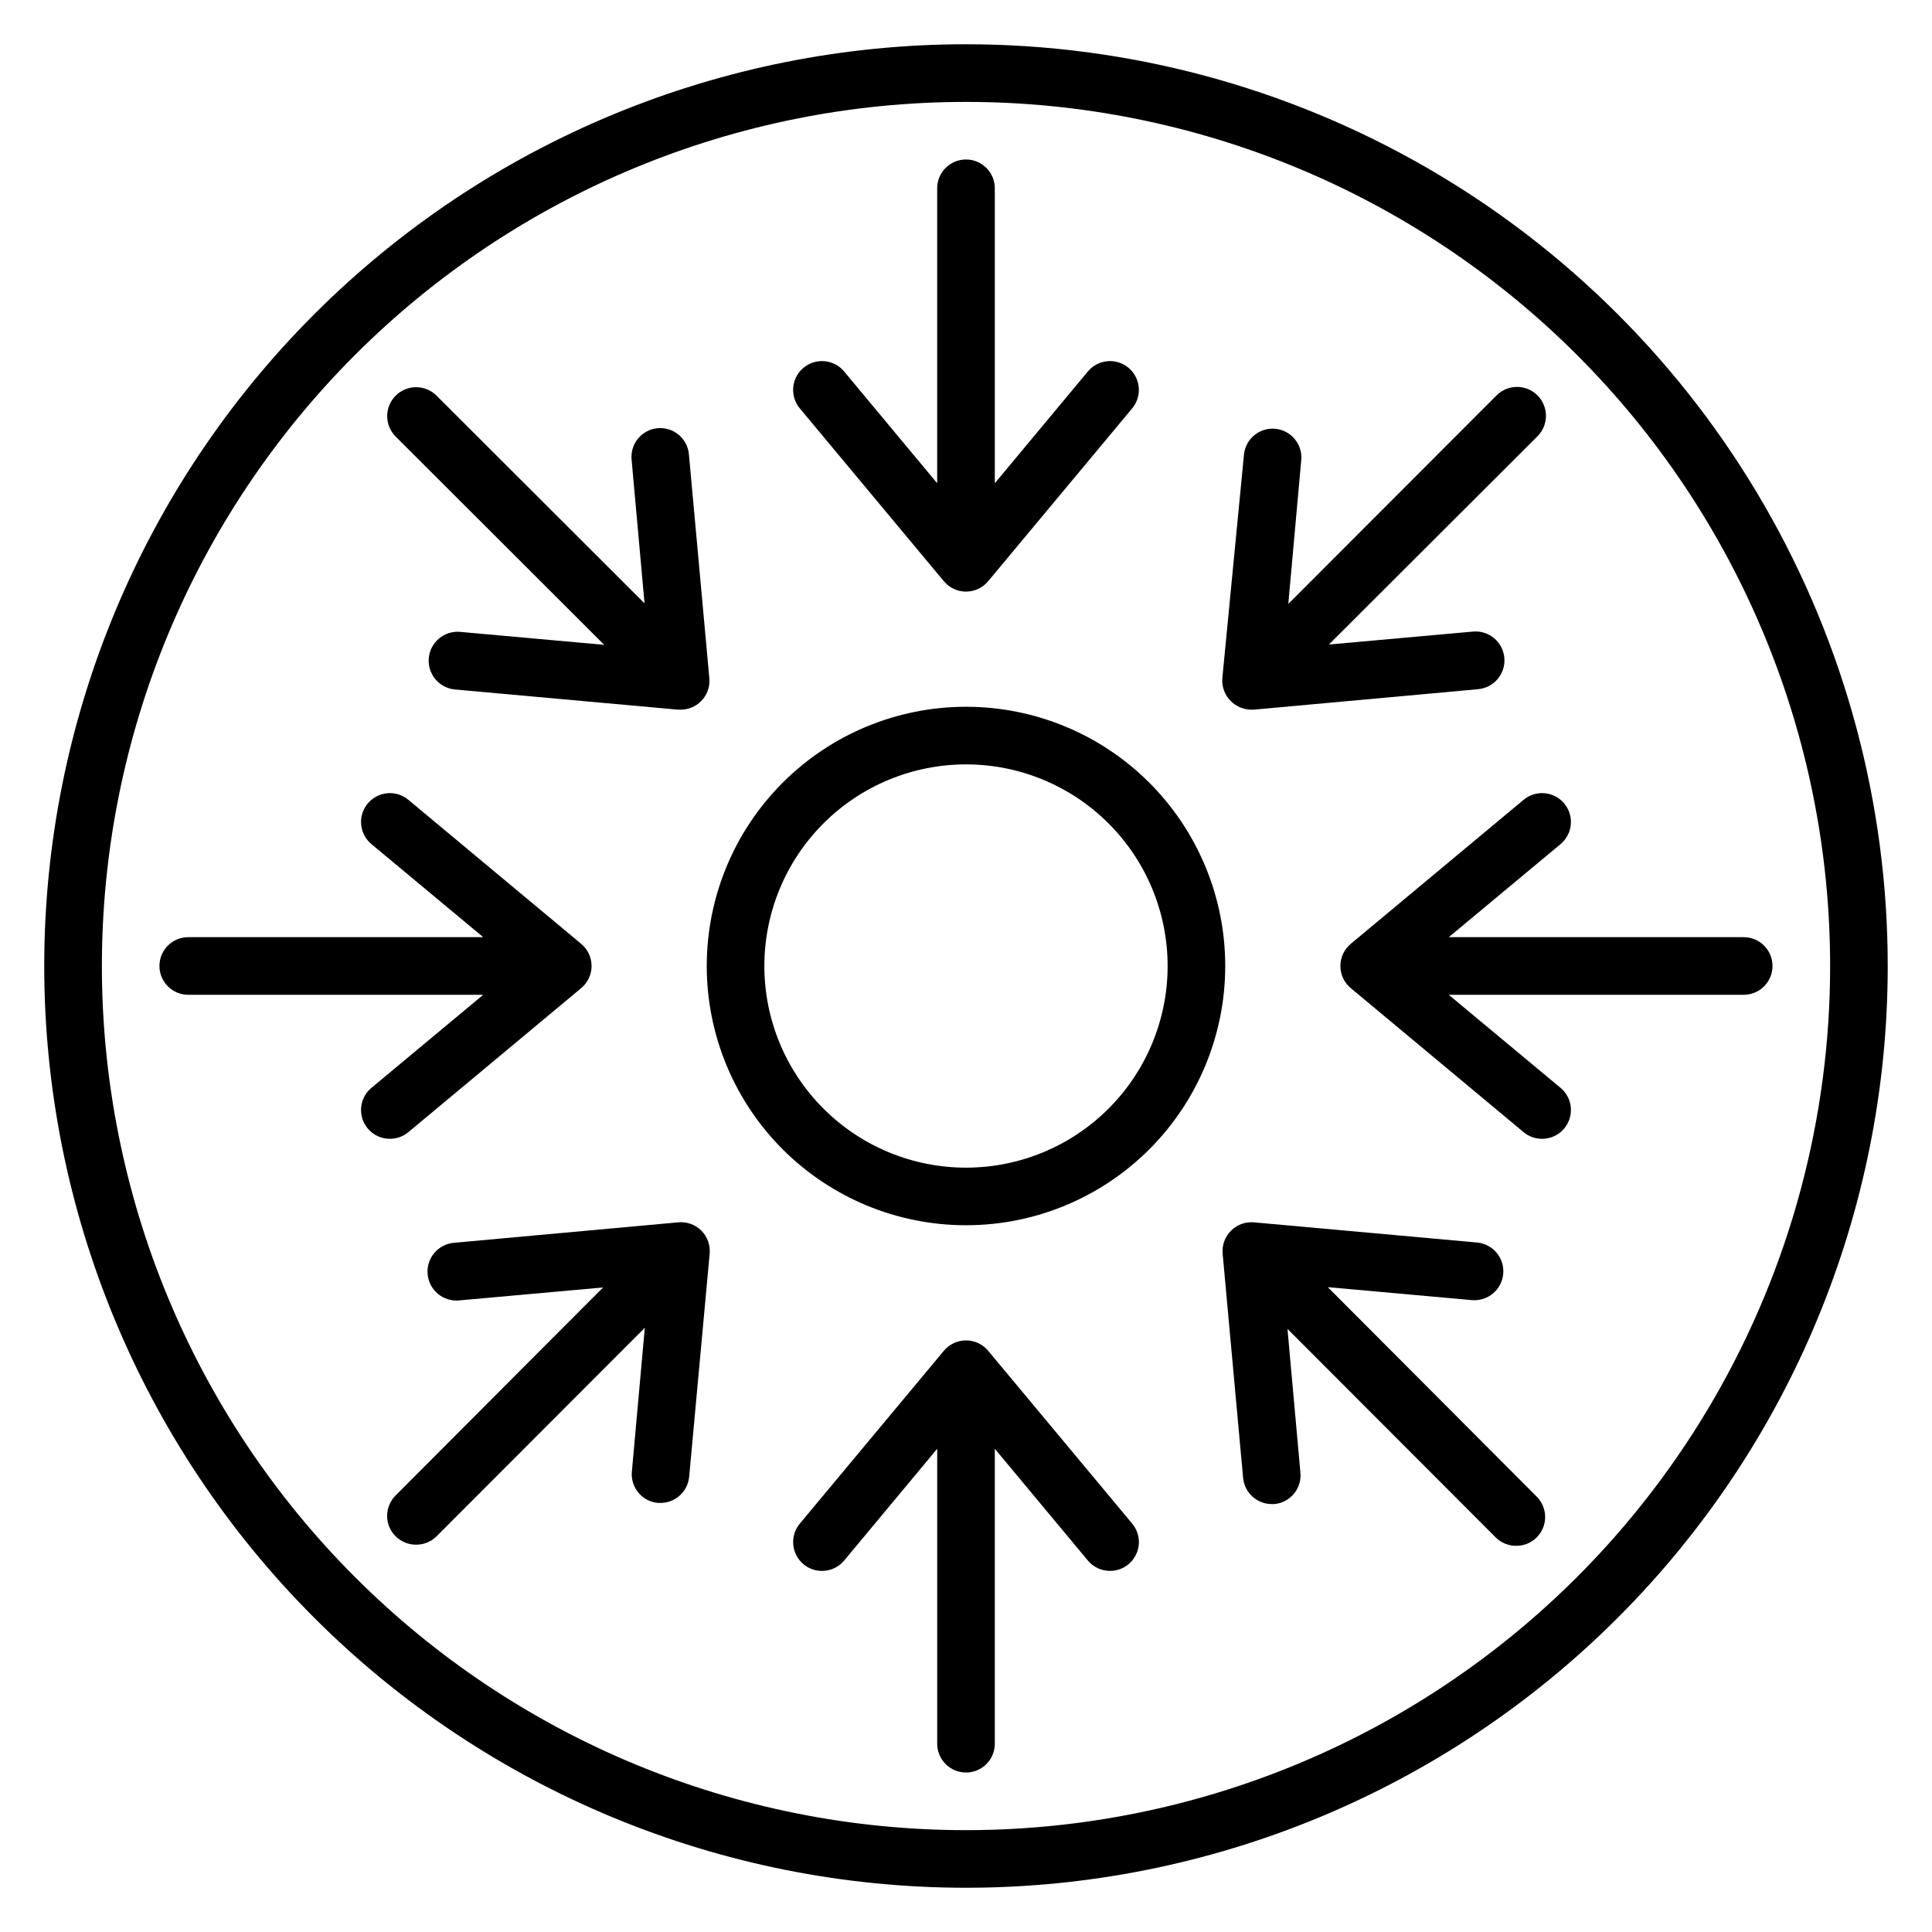
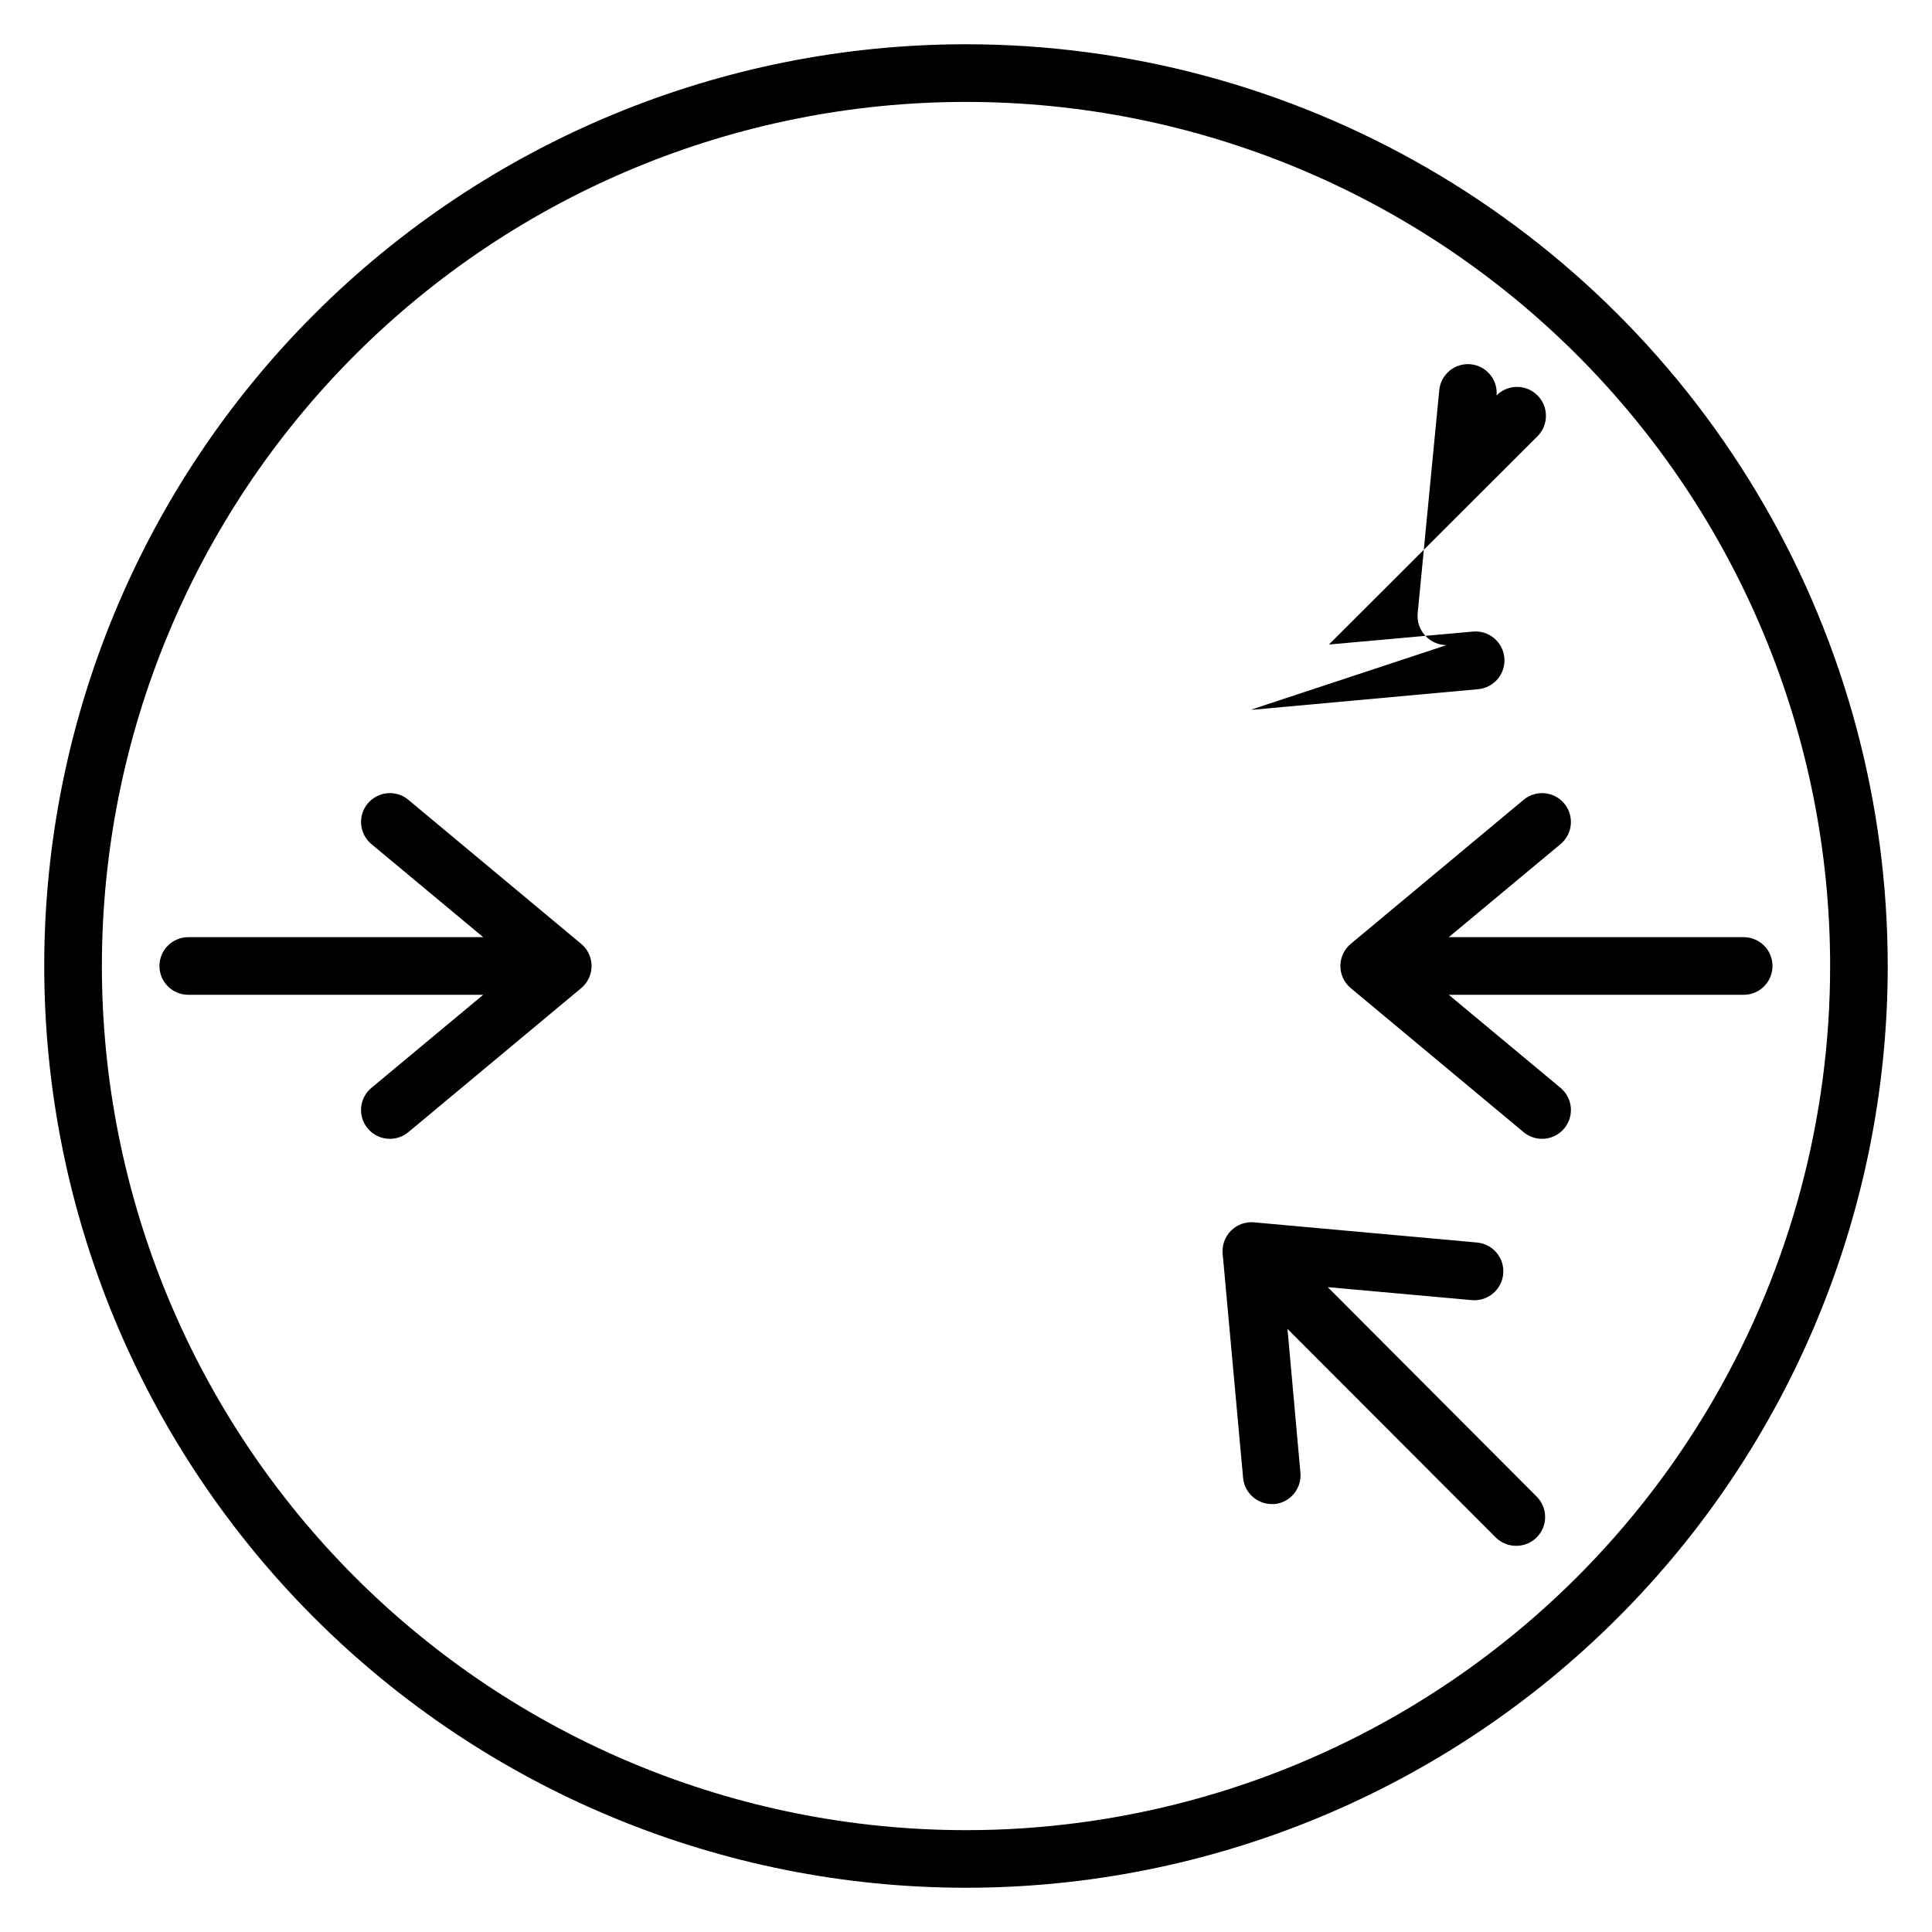
<svg xmlns="http://www.w3.org/2000/svg" fill="#000000" width="800px" height="800px" version="1.1" viewBox="144 144 512 512">
  <g>
    <path d="m400 155.73c-64.785 0-126.92 25.734-172.73 71.547-45.812 45.809-71.547 107.94-71.547 172.73s25.734 126.91 71.547 172.72c45.809 45.812 107.94 71.547 172.73 71.547s126.91-25.734 172.72-71.547c45.812-45.809 71.547-107.94 71.547-172.72 0-42.879-11.285-85.004-32.727-122.14-21.438-37.133-52.273-67.969-89.41-89.41-37.133-21.438-79.254-32.727-122.13-32.727zm0 473.28c-60.738 0-118.98-24.129-161.93-67.074-42.945-42.949-67.07-101.2-67.07-161.93 0-60.738 24.125-118.98 67.07-161.93 42.949-42.945 101.2-67.07 161.93-67.07 60.734 0 118.98 24.125 161.93 67.07 42.945 42.949 67.074 101.2 67.074 161.93 0 40.195-10.582 79.688-30.684 114.5-20.098 34.812-49.008 63.723-83.82 83.82-34.812 20.102-74.305 30.684-114.5 30.684z" />
-     <path d="m394.12 298.02c1.449 1.75 3.606 2.762 5.879 2.762 2.269 0 4.426-1.012 5.875-2.762l38.168-45.801c2.699-3.246 2.254-8.066-0.992-10.762-3.246-2.699-8.066-2.254-10.762 0.992l-24.656 29.617v-78.168c0-4.215-3.418-7.633-7.633-7.633-4.219 0-7.637 3.418-7.637 7.633v78.168l-24.656-29.617c-2.695-3.246-7.516-3.691-10.762-0.992-3.246 2.695-3.691 7.516-0.992 10.762z" />
-     <path d="m304.12 314.89-38.168-3.434v-0.004c-4.215-0.379-7.941 2.731-8.32 6.949-0.379 4.215 2.731 7.938 6.949 8.32l59.082 5.344h0.688c2.027 0.012 3.977-0.785 5.418-2.215 1.613-1.605 2.422-3.844 2.215-6.109l-5.418-59.387c-0.406-4.195-4.129-7.269-8.324-6.871-4.16 0.402-7.223 4.078-6.867 8.246l3.434 38.168-55.113-55.039c-2.992-2.992-7.848-2.992-10.84 0-2.992 2.992-2.992 7.848 0 10.84z" />
    <path d="m252.21 444.04 45.801-38.168c1.75-1.449 2.762-3.606 2.762-5.875 0-2.273-1.012-4.43-2.762-5.879l-45.801-38.168c-1.559-1.297-3.57-1.918-5.586-1.734-2.019 0.188-3.883 1.168-5.176 2.727-2.699 3.246-2.254 8.066 0.992 10.762l29.617 24.656h-78.168c-4.215 0-7.633 3.418-7.633 7.637 0 4.215 3.418 7.633 7.633 7.633h78.168l-29.617 24.656c-1.562 1.293-2.543 3.156-2.731 5.176-0.188 2.019 0.438 4.027 1.738 5.586 1.449 1.746 3.606 2.754 5.875 2.75 1.785 0.004 3.512-0.617 4.887-1.758z" />
-     <path d="m323.66 467.94-59.387 5.418h-0.004c-4.215 0.379-7.324 4.106-6.945 8.32 0.379 4.215 4.106 7.328 8.32 6.949l38.168-3.434-54.961 55.109c-1.445 1.434-2.258 3.387-2.258 5.422s0.812 3.984 2.258 5.418c1.441 1.43 3.391 2.227 5.422 2.215 2.027 0.012 3.977-0.785 5.418-2.215l55.191-55.266-3.434 38.168h-0.004c-0.352 4.164 2.711 7.84 6.871 8.242h0.688c3.961 0.016 7.277-3 7.633-6.945l5.422-59.008c0.242-2.293-0.566-4.57-2.195-6.203-1.629-1.629-3.91-2.438-6.203-2.191z" />
-     <path d="m405.88 501.98c-1.449-1.75-3.606-2.762-5.875-2.762-2.273 0-4.43 1.012-5.879 2.762l-38.168 45.801c-1.297 1.559-1.918 3.57-1.734 5.59 0.188 2.016 1.168 3.879 2.727 5.176 3.246 2.695 8.066 2.254 10.762-0.992l24.656-29.617v78.164c0 4.215 3.418 7.633 7.637 7.633 4.215 0 7.633-3.418 7.633-7.633v-78.164l24.656 29.617c1.453 1.742 3.606 2.75 5.875 2.746 1.785 0.004 3.516-0.617 4.887-1.754 1.562-1.297 2.543-3.156 2.731-5.176 0.184-2.019-0.438-4.031-1.738-5.59z" />
    <path d="m495.88 485.11 38.168 3.434c4.215 0.379 7.941-2.731 8.32-6.945 0.379-4.219-2.731-7.941-6.945-8.32l-59.086-5.344c-2.262-0.211-4.5 0.602-6.106 2.211-1.609 1.605-2.422 3.844-2.215 6.109l5.418 59.387h0.004c0.355 3.945 3.672 6.965 7.633 6.949h0.688c4.16-0.406 7.223-4.082 6.871-8.246l-3.434-38.168 55.191 55.266h-0.004c1.441 1.43 3.391 2.227 5.418 2.215 2.031 0.012 3.981-0.785 5.422-2.215 1.445-1.434 2.258-3.383 2.258-5.418s-0.812-3.988-2.258-5.422z" />
    <path d="m606.1 392.36h-78.164l29.617-24.656c3.246-2.695 3.688-7.516 0.992-10.762-2.699-3.246-7.519-3.691-10.766-0.992l-45.801 38.168c-1.75 1.449-2.762 3.606-2.762 5.879 0 2.269 1.012 4.426 2.762 5.875l45.801 38.168c1.375 1.141 3.102 1.762 4.887 1.758 2.269 0.004 4.426-1.004 5.879-2.75 1.297-1.559 1.922-3.566 1.734-5.586-0.184-2.019-1.168-3.883-2.727-5.176l-29.617-24.656h78.164c4.215 0 7.633-3.418 7.633-7.633 0-4.219-3.418-7.637-7.633-7.637z" />
-     <path d="m475.57 332.06h0.762l59.387-5.418 0.004-0.004c4.215-0.379 7.324-4.106 6.945-8.32-0.379-4.215-4.106-7.324-8.32-6.945l-38.168 3.434 55.266-55.191c2.996-2.992 2.996-7.844 0-10.836-2.992-2.996-7.844-2.996-10.84 0l-55.191 55.266 3.434-38.168h0.004c0.355-4.168-2.707-7.84-6.871-8.246-4.191-0.398-7.918 2.676-8.32 6.871l-5.723 59.16c-0.211 2.262 0.602 4.504 2.211 6.106 1.43 1.457 3.383 2.281 5.422 2.293z" />
-     <path d="m400 331.3c-18.223 0-35.695 7.238-48.582 20.121-12.883 12.887-20.121 30.359-20.121 48.582 0 18.219 7.238 35.695 20.121 48.578 12.887 12.883 30.359 20.121 48.582 20.121 18.219 0 35.695-7.238 48.578-20.121s20.121-30.359 20.121-48.578c0-18.223-7.238-35.695-20.121-48.582-12.883-12.883-30.359-20.121-48.578-20.121zm0 122.14c-14.172 0-27.766-5.629-37.785-15.652-10.02-10.02-15.652-23.609-15.652-37.781s5.633-27.766 15.652-37.785c10.02-10.02 23.613-15.652 37.785-15.652s27.762 5.633 37.781 15.652c10.023 10.02 15.652 23.613 15.652 37.785s-5.629 27.762-15.652 37.781c-10.02 10.023-23.609 15.652-37.781 15.652z" />
+     <path d="m475.57 332.06h0.762l59.387-5.418 0.004-0.004c4.215-0.379 7.324-4.106 6.945-8.32-0.379-4.215-4.106-7.324-8.32-6.945l-38.168 3.434 55.266-55.191c2.996-2.992 2.996-7.844 0-10.836-2.992-2.996-7.844-2.996-10.84 0h0.004c0.355-4.168-2.707-7.84-6.871-8.246-4.191-0.398-7.918 2.676-8.32 6.871l-5.723 59.16c-0.211 2.262 0.602 4.504 2.211 6.106 1.43 1.457 3.383 2.281 5.422 2.293z" />
  </g>
</svg>